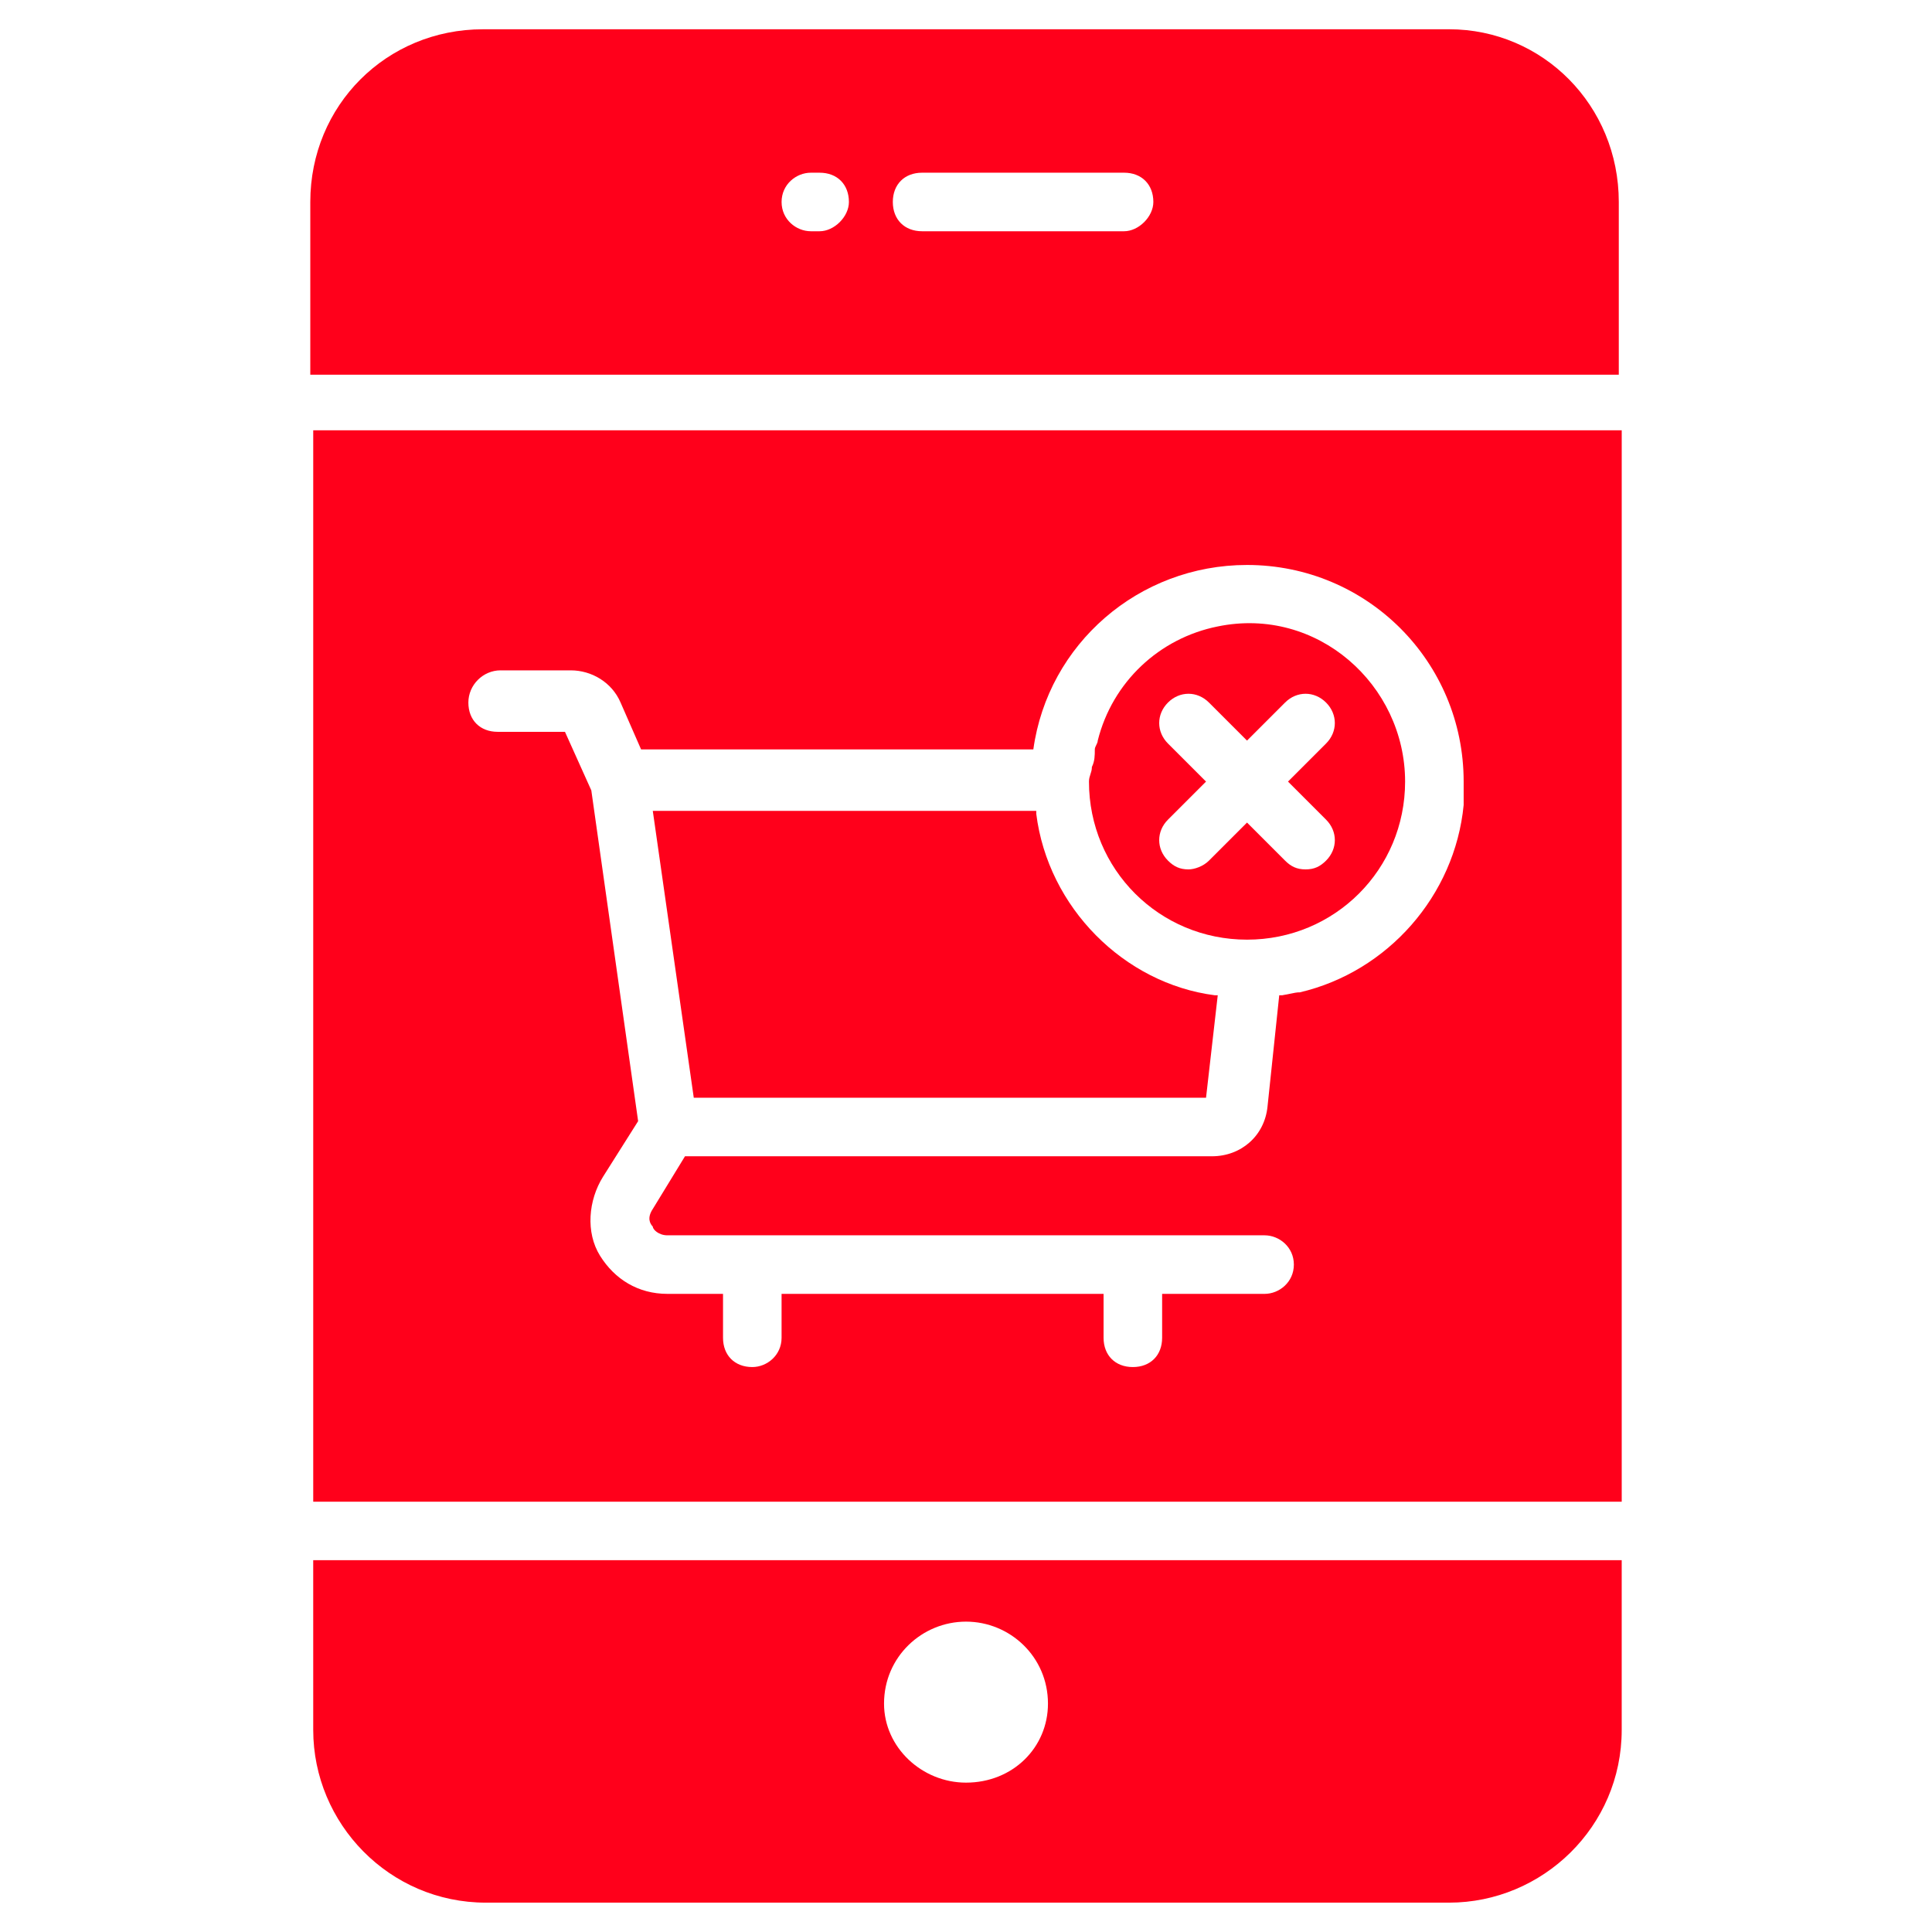
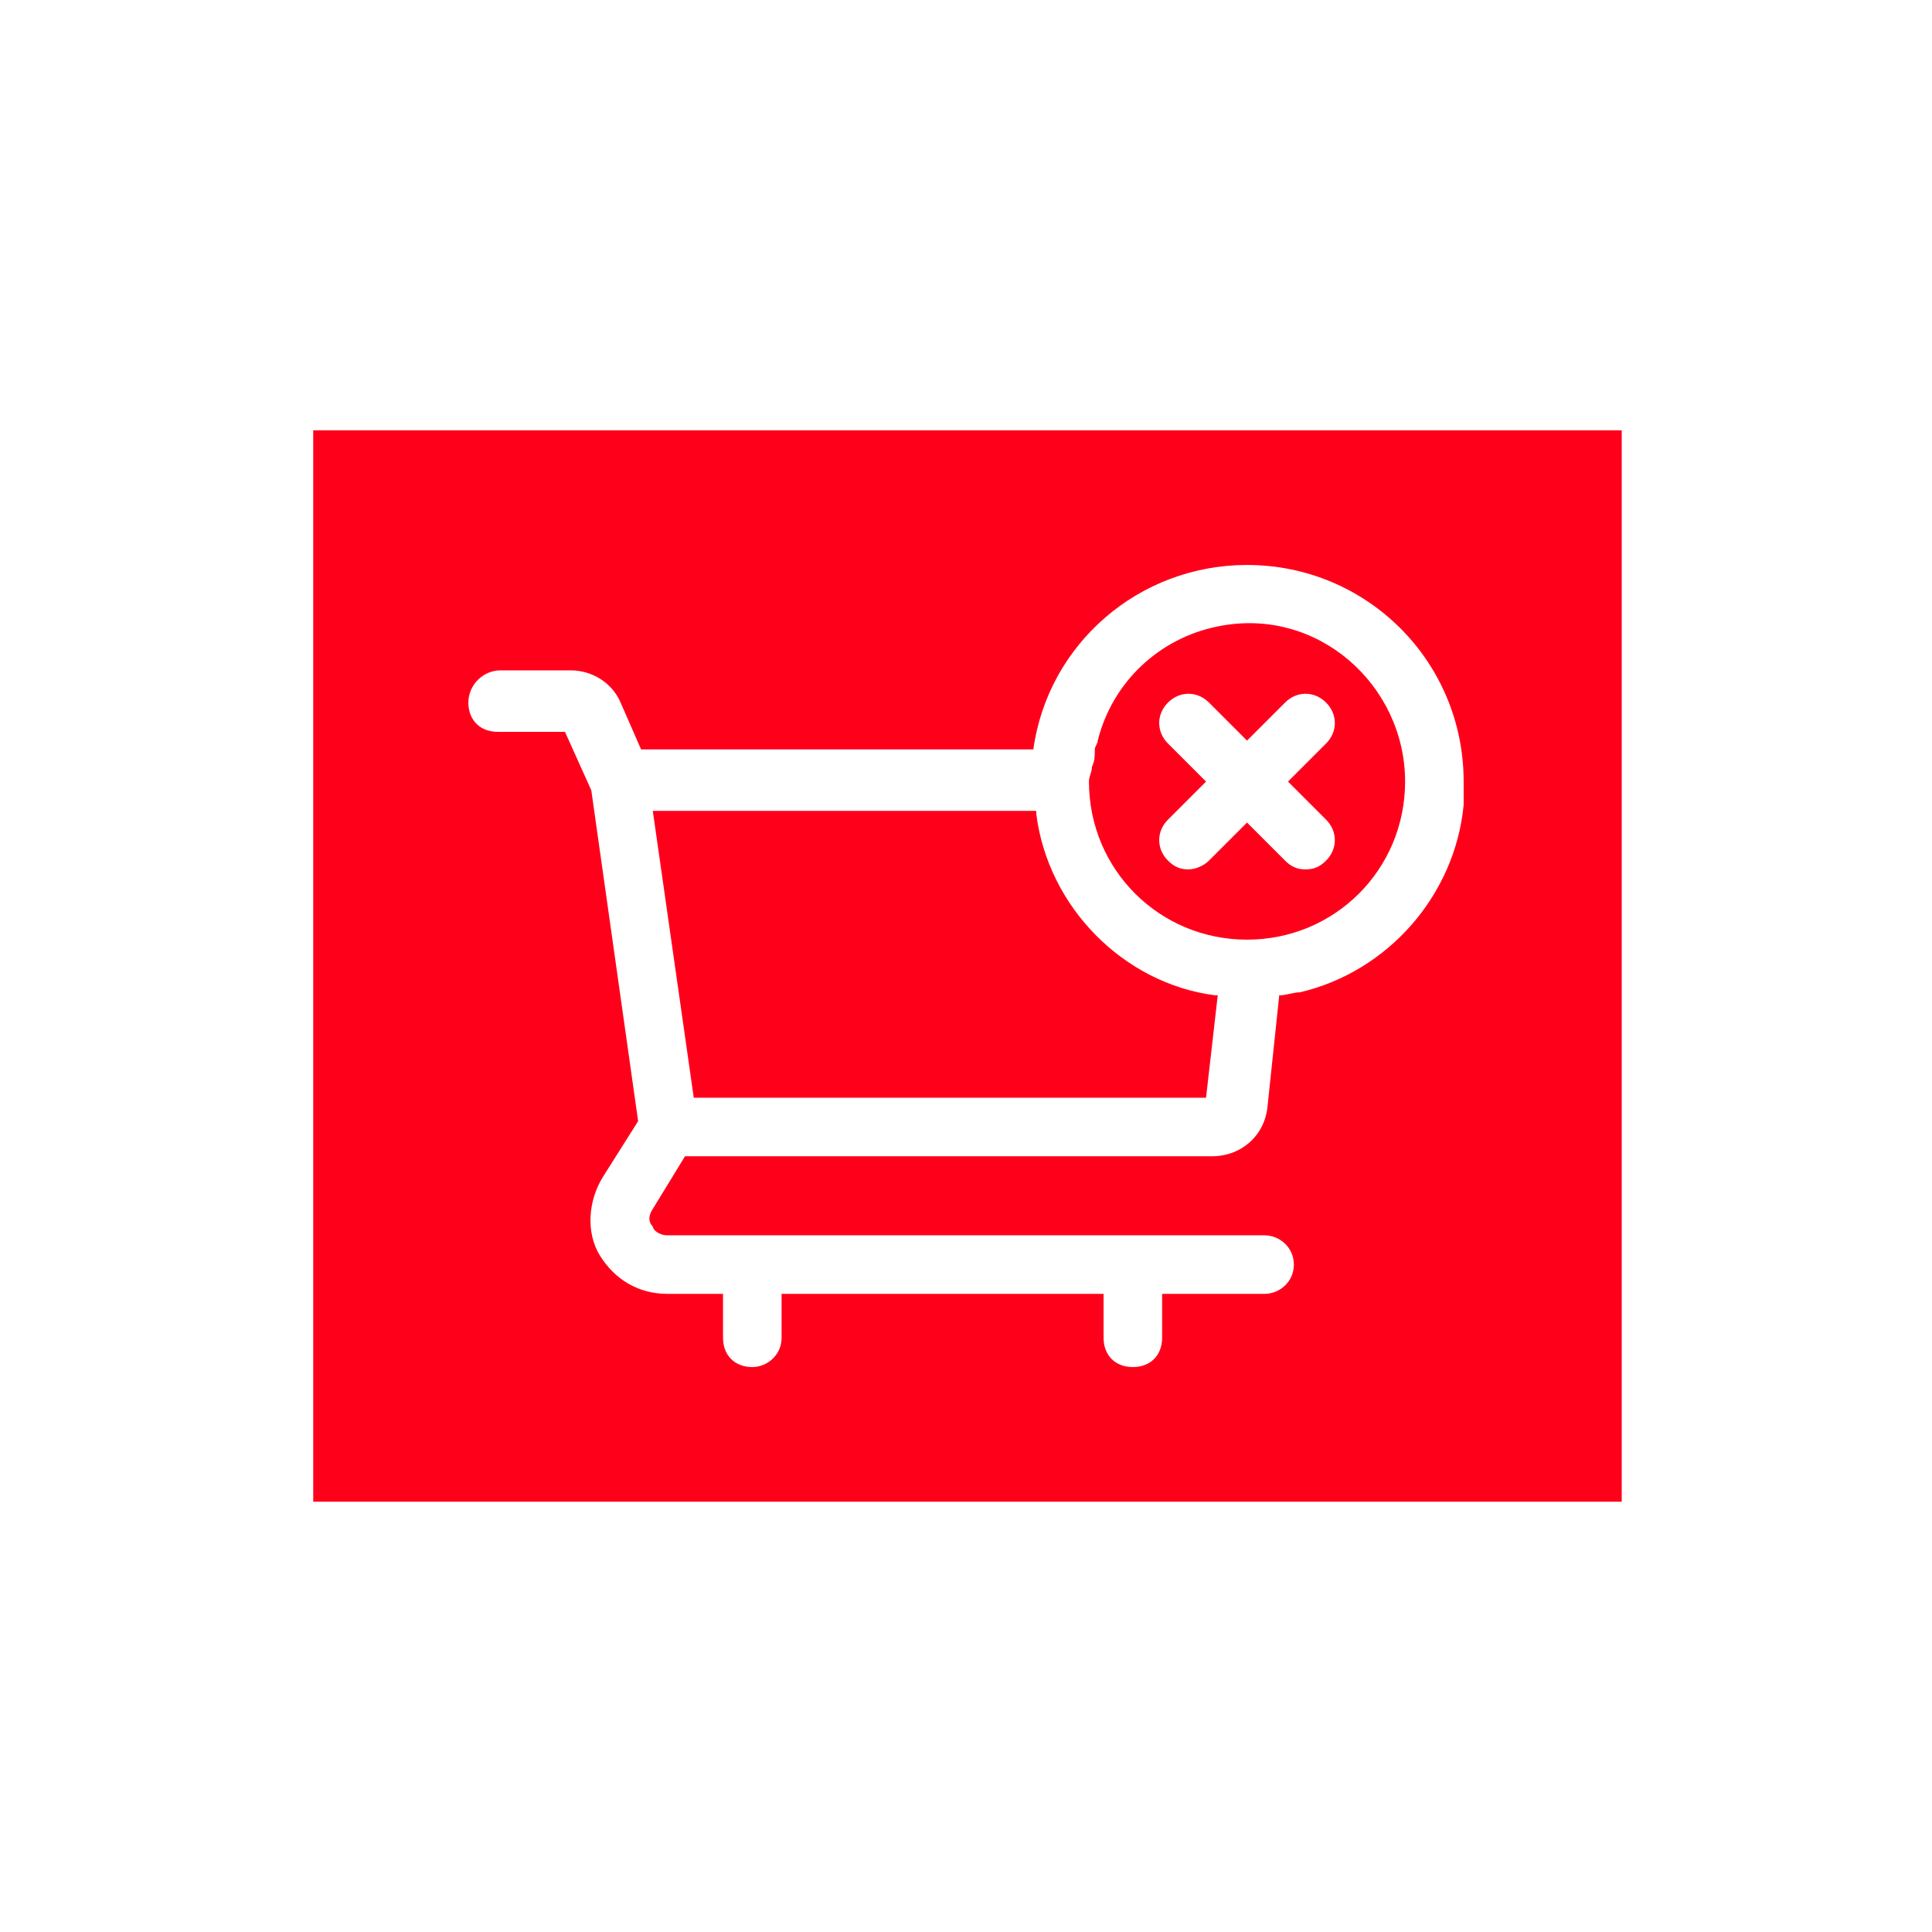
<svg xmlns="http://www.w3.org/2000/svg" width="1200pt" height="1200pt" version="1.1" viewBox="0 0 1200 1200">
  <g fill="#ff001b">
-     <path d="m900 18.184h-600c-60 0-107.27 47.273-107.27 107.27v107.27h812.73v-107.28c0-60-47.27-107.27-105.45-107.27zm-390.91 125.45h-5.453c-9.09 0-18.184-7.273-18.184-18.184s9.09-18.184 18.184-18.184l5.453 0.004c10.91 0 18.184 7.273 18.184 18.184 0 9.09-9.09 18.18-18.184 18.18zm189.09 0h-125.45c-10.91 0-18.184-7.273-18.184-18.184s7.273-18.184 18.184-18.184h125.45c10.91 0 18.184 7.273 18.184 18.184-0.004 9.094-9.094 18.184-18.184 18.184z" />
    <path d="m749.09 681.82 7.273-63.637h-1.816c-56.363-7.273-103.64-54.547-110.91-112.73v-1.816h-238.18l25.453 178.18z" />
    <path d="m774.55 583.64c54.547 0 98.184-43.637 98.184-98.184 0-60-54.547-109.09-116.36-96.363-36.363 7.273-65.453 34.547-74.547 70.91 0 1.816-1.816 3.637-1.816 5.453 0 3.637 0 7.273-1.816 10.91 0 3.637-1.816 5.453-1.816 9.09-0.008 54.547 43.629 98.184 98.176 98.184zm-49.094-121.82c-7.273-7.273-7.273-18.184 0-25.453 7.273-7.273 18.184-7.273 25.453 0l23.637 23.637 23.637-23.637c7.273-7.273 18.184-7.273 25.453 0 7.273 7.273 7.273 18.184 0 25.453l-23.633 23.637 23.637 23.637c7.273 7.273 7.273 18.184 0 25.453-3.637 3.637-7.273 5.453-12.727 5.453s-9.09-1.816-12.727-5.453l-23.637-23.637-23.637 23.637c-3.637 3.637-9.09 5.453-12.727 5.453-5.453 0-9.09-1.816-12.727-5.453-7.273-7.273-7.273-18.184 0-25.453l23.637-23.637z" />
    <path d="m194.55 932.73h812.73v-665.45h-812.73zm116.36-516.36h43.637c12.727 0 25.453 7.273 30.91 20l12.727 29.09h243.64c9.09-65.453 65.453-114.55 132.73-114.55 74.547 0 134.55 60 134.55 134.55v14.547c-5.453 56.363-47.273 103.64-101.82 116.36-1.816 0-1.816 0-10.91 1.816h-1.816l-7.273 69.09c-1.816 18.184-16.363 30.91-34.547 30.91l-327.28 0.004-20 32.727c-3.637 5.453-1.816 9.09 0 10.91 0 1.816 3.637 5.453 9.09 5.453h370.91c9.09 0 18.184 7.273 18.184 18.184 0 10.91-9.09 18.184-18.184 18.184h-63.637v27.273c0 10.91-7.273 18.184-18.184 18.184-10.91 0-18.184-7.273-18.184-18.184v-27.273h-200v27.273c0 10.91-9.09 18.184-18.184 18.184-10.91 0-18.184-7.273-18.184-18.184v-27.273h-34.547c-18.184 0-32.727-9.09-41.816-23.637s-7.273-34.547 1.816-49.09l21.816-34.547-29.078-205.46-16.363-36.363h-41.816c-10.91 0-18.184-7.273-18.184-18.184 0-10.91 9.09-20 20-20z" />
-     <path d="m194.55 1074.5c0 58.184 47.273 107.27 107.27 107.27h598.18c58.184 0 107.27-47.273 107.27-107.27v-105.45l-812.73-0.004zm405.45-67.273c27.273 0 50.91 21.816 50.91 50.91 0 27.273-21.816 49.09-50.91 49.09-27.273 0-50.91-21.816-50.91-49.09 0-29.094 23.637-50.91 50.91-50.91z" />
  </g>
</svg>